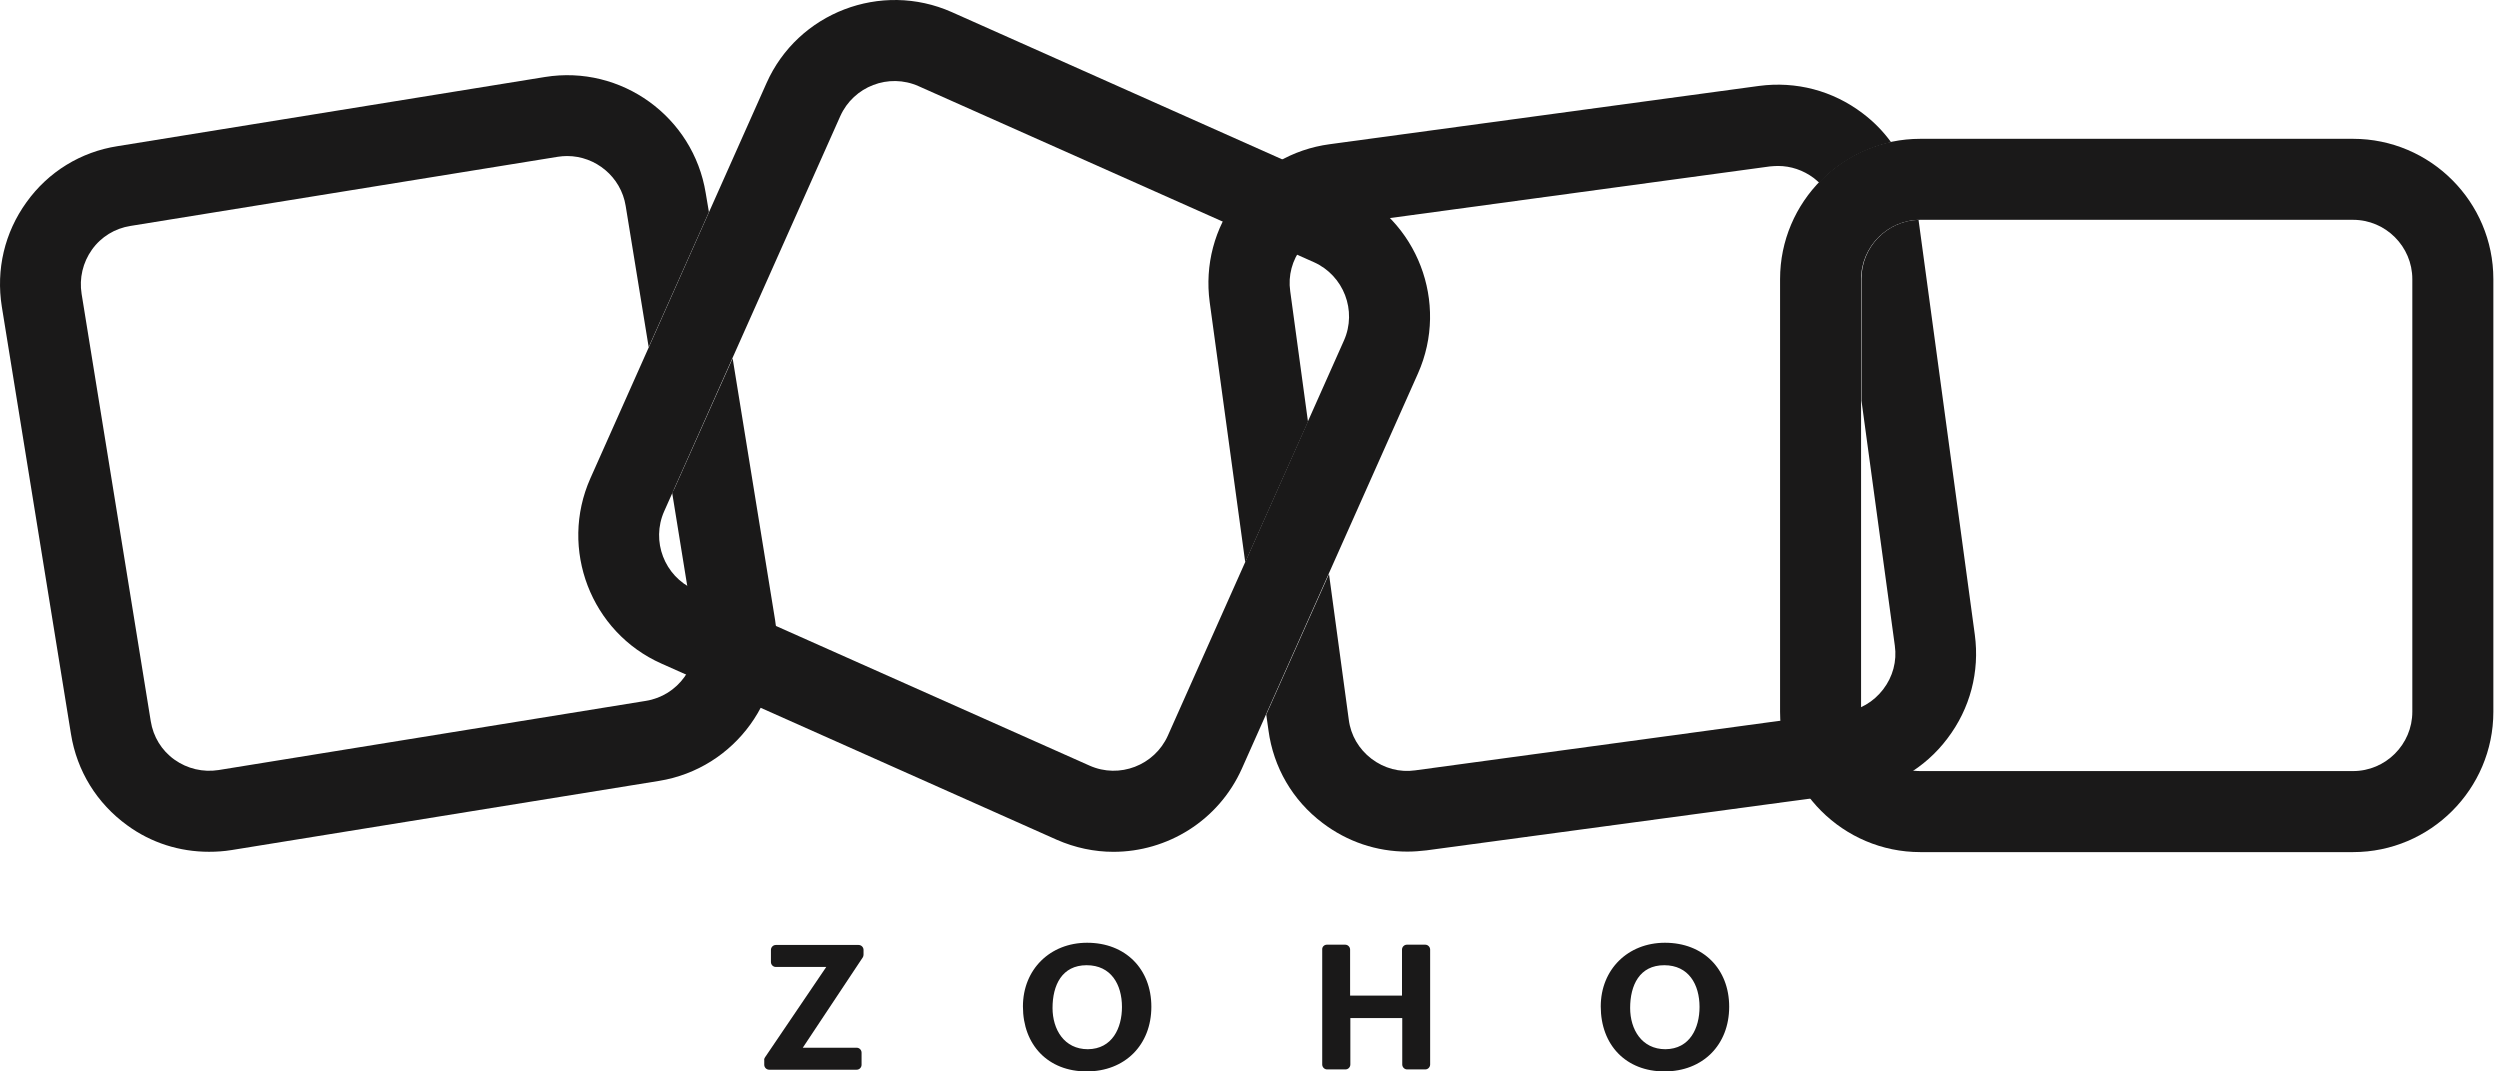
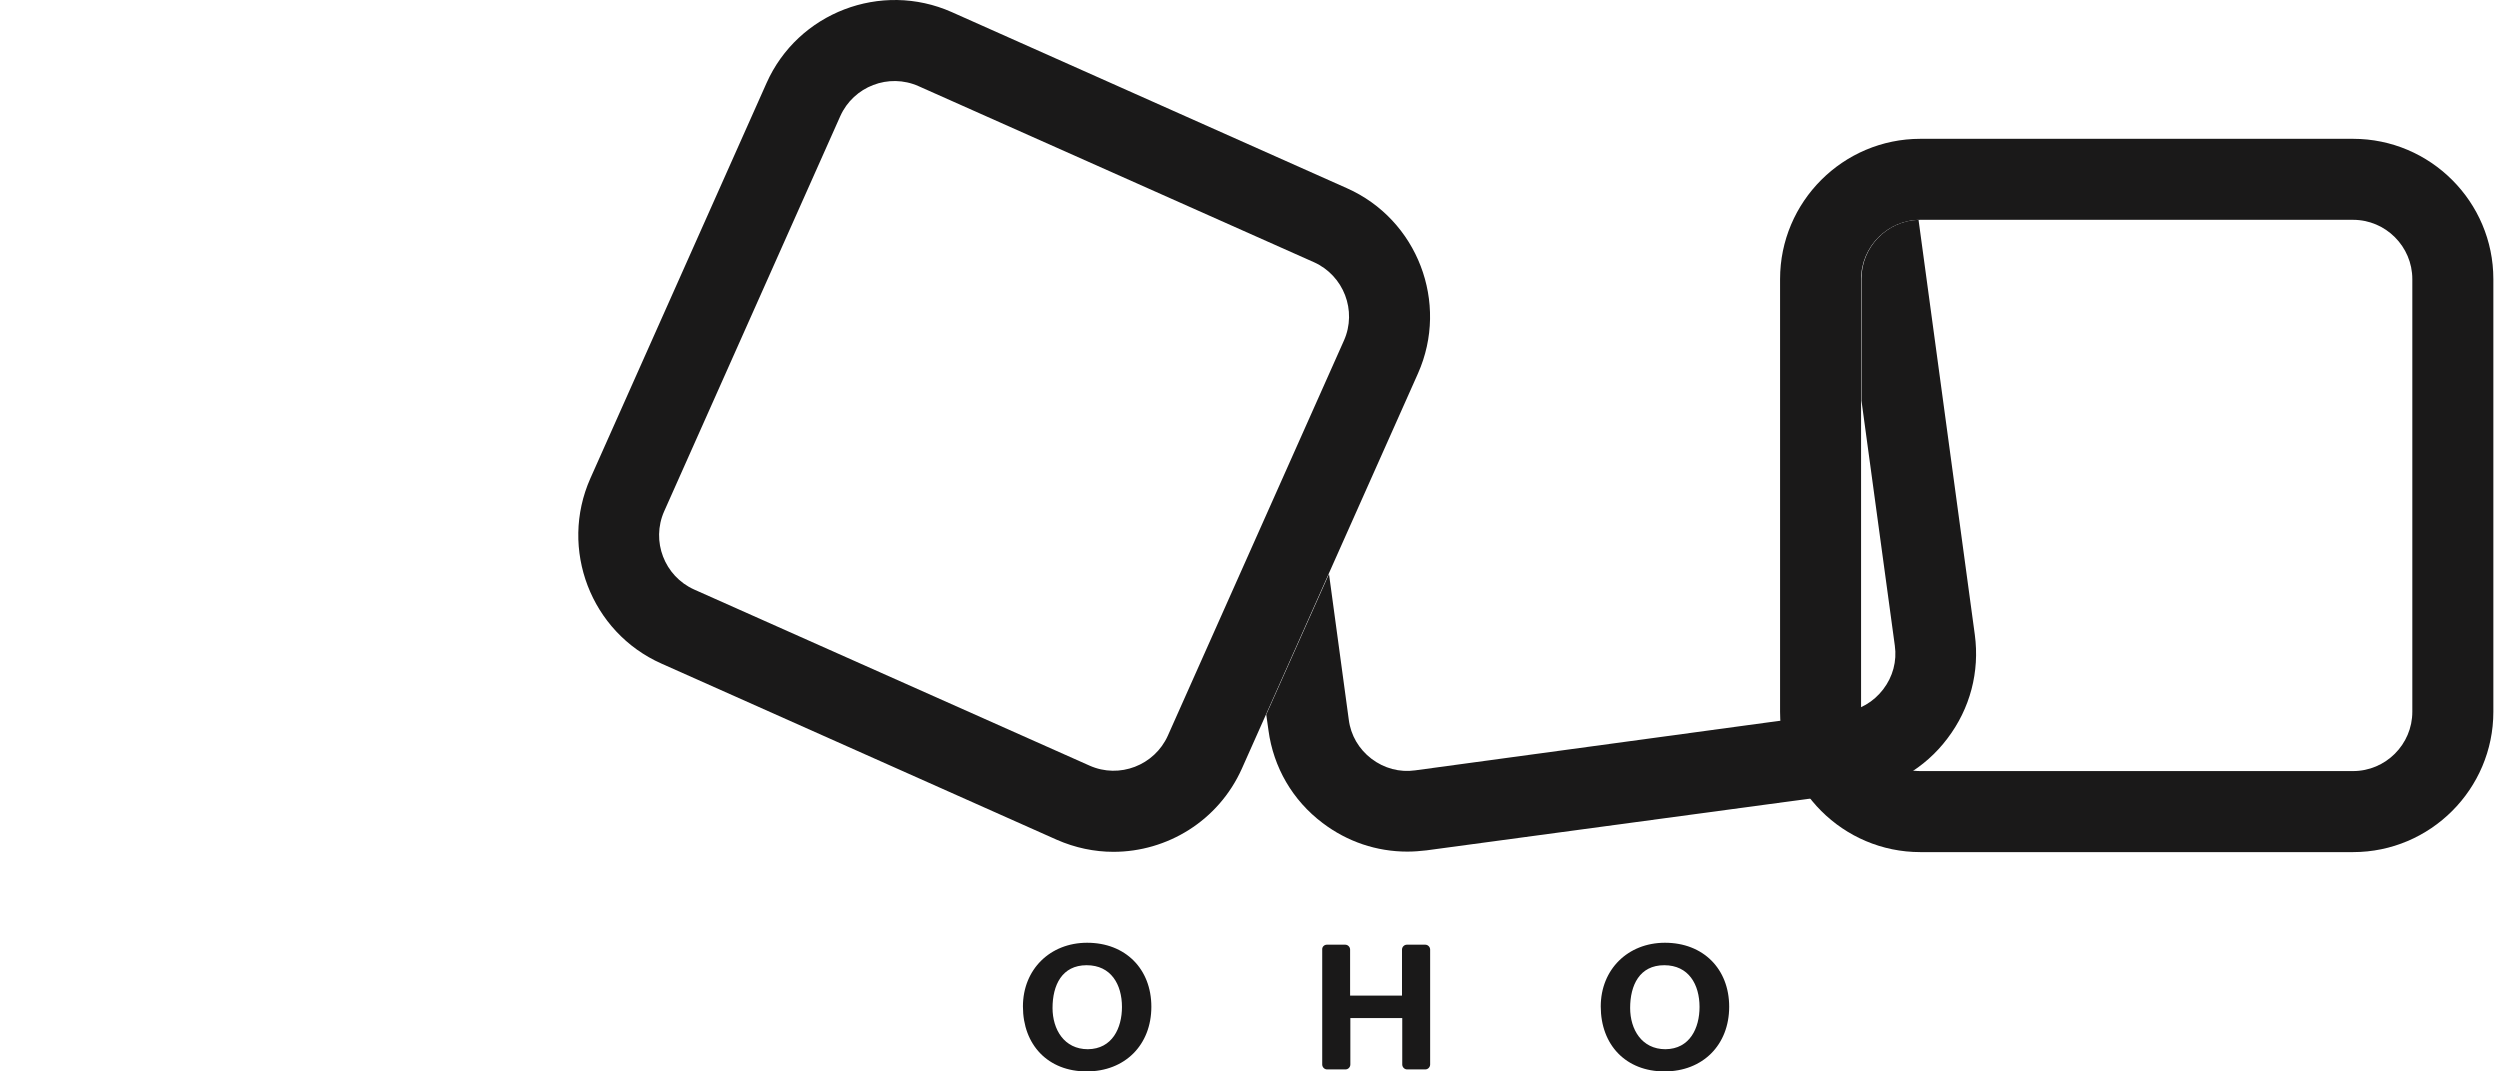
<svg xmlns="http://www.w3.org/2000/svg" width="70" height="30" viewBox="0 0 70 30" fill="none">
  <path d="M31.177 23.851C30.645 23.851 30.105 23.74 29.587 23.512L18.522 18.581C16.544 17.703 15.652 15.372 16.53 13.395L21.461 2.33C22.339 0.352 24.67 -0.54 26.648 0.338L37.712 5.269C39.69 6.147 40.582 8.478 39.704 10.455L34.773 21.52C34.117 22.986 32.678 23.851 31.177 23.851ZM30.507 21.437C31.343 21.811 32.325 21.43 32.699 20.6L37.63 9.536C38.003 8.699 37.623 7.717 36.793 7.343L25.721 2.413C24.884 2.039 23.902 2.42 23.529 3.249L18.598 14.314C18.225 15.151 18.605 16.133 19.435 16.506L30.507 21.437Z" fill="#1A1919" />
  <path d="M65.886 23.859H53.77C51.605 23.859 49.842 22.095 49.842 19.931V7.815C49.842 5.65 51.605 3.887 53.77 3.887H65.886C68.05 3.887 69.814 5.65 69.814 7.815V19.931C69.814 22.095 68.05 23.859 65.886 23.859ZM53.77 6.155C52.857 6.155 52.11 6.902 52.11 7.815V19.931C52.11 20.843 52.857 21.59 53.77 21.59H65.886C66.799 21.59 67.545 20.843 67.545 19.931V7.815C67.545 6.902 66.799 6.155 65.886 6.155H53.77Z" fill="#1A1919" />
-   <path d="M20.514 10.033L18.882 13.684C18.861 13.726 18.84 13.76 18.82 13.795L19.456 17.723C19.601 18.629 18.985 19.479 18.087 19.624L6.123 21.561C5.687 21.63 5.244 21.526 4.885 21.27C4.525 21.014 4.29 20.627 4.221 20.192L2.285 8.228C2.215 7.792 2.319 7.349 2.575 6.99C2.831 6.63 3.218 6.395 3.654 6.326L15.618 4.39C15.707 4.376 15.797 4.369 15.88 4.369C16.676 4.369 17.388 4.95 17.519 5.766L18.163 9.721L19.85 5.939L19.76 5.406C19.414 3.269 17.395 1.81 15.258 2.156L3.294 4.092C2.264 4.251 1.351 4.811 0.742 5.662C0.127 6.513 -0.115 7.55 0.051 8.587L1.987 20.551C2.153 21.588 2.713 22.494 3.564 23.11C4.235 23.601 5.03 23.85 5.853 23.85C6.06 23.85 6.275 23.836 6.489 23.801L18.453 21.865C20.59 21.519 22.049 19.5 21.703 17.363L20.514 10.033Z" fill="#1A1919" />
-   <path d="M34.867 15.746L36.624 11.811L36.126 8.153C36.063 7.717 36.181 7.281 36.451 6.929C36.721 6.576 37.108 6.348 37.55 6.292L49.556 4.66C49.632 4.654 49.708 4.647 49.784 4.647C50.143 4.647 50.489 4.764 50.786 4.985C50.842 5.027 50.89 5.075 50.939 5.117C51.471 4.557 52.17 4.156 52.951 3.983C52.73 3.678 52.467 3.409 52.156 3.174C51.319 2.537 50.289 2.268 49.251 2.406L37.232 4.038C36.195 4.176 35.268 4.716 34.639 5.553C34.003 6.389 33.733 7.42 33.871 8.457L34.867 15.746Z" fill="#1A1919" />
  <path d="M55.295 17.773L53.719 6.155C52.834 6.183 52.121 6.916 52.121 7.808V11.217L53.055 18.077C53.117 18.513 53 18.949 52.73 19.301C52.46 19.654 52.073 19.882 51.63 19.938L39.625 21.57C39.189 21.632 38.754 21.514 38.401 21.245C38.048 20.975 37.82 20.588 37.765 20.145L37.212 16.072L35.455 20.007L35.517 20.449C35.656 21.487 36.195 22.413 37.032 23.043C37.723 23.568 38.546 23.845 39.404 23.845C39.584 23.845 39.763 23.831 39.943 23.81L51.935 22.192C52.972 22.054 53.899 21.514 54.528 20.677C55.164 19.841 55.434 18.81 55.295 17.773Z" fill="#1A1919" />
-   <path d="M21.42 29.606L23.135 27.075H21.724C21.648 27.075 21.586 27.013 21.586 26.937V26.598C21.586 26.522 21.648 26.459 21.724 26.459H24.041C24.117 26.459 24.179 26.522 24.179 26.598V26.729C24.179 26.757 24.172 26.785 24.159 26.805L22.478 29.336H23.986C24.062 29.336 24.124 29.398 24.124 29.475V29.814C24.124 29.89 24.062 29.952 23.986 29.952H21.538C21.462 29.952 21.399 29.89 21.399 29.814V29.689C21.392 29.654 21.406 29.627 21.42 29.606Z" fill="#1A1919" />
  <path d="M28.642 28.181C28.642 27.144 29.402 26.397 30.44 26.397C31.512 26.397 32.238 27.13 32.238 28.188C32.238 29.26 31.498 30 30.426 30C29.347 30 28.642 29.26 28.642 28.181ZM31.415 28.195C31.415 27.566 31.11 27.026 30.426 27.026C29.734 27.026 29.471 27.586 29.471 28.223C29.471 28.824 29.797 29.378 30.46 29.378C31.145 29.371 31.415 28.783 31.415 28.195Z" fill="#1A1919" />
  <path d="M37.153 26.451H37.665C37.741 26.451 37.803 26.514 37.803 26.59V27.876H39.256V26.59C39.256 26.514 39.318 26.451 39.394 26.451H39.906C39.982 26.451 40.044 26.514 40.044 26.59V29.805C40.044 29.881 39.982 29.944 39.906 29.944H39.401C39.325 29.944 39.263 29.881 39.263 29.805V28.505H37.81V29.805C37.81 29.881 37.748 29.944 37.672 29.944H37.16C37.084 29.944 37.022 29.881 37.022 29.805V26.59C37.015 26.514 37.077 26.451 37.153 26.451Z" fill="#1A1919" />
  <path d="M44.821 28.181C44.821 27.144 45.582 26.397 46.619 26.397C47.691 26.397 48.417 27.13 48.417 28.188C48.417 29.26 47.677 30 46.605 30C45.527 30 44.821 29.26 44.821 28.181ZM47.587 28.195C47.587 27.566 47.283 27.026 46.599 27.026C45.907 27.026 45.644 27.586 45.644 28.223C45.644 28.824 45.969 29.378 46.633 29.378C47.318 29.371 47.587 28.783 47.587 28.195Z" fill="#1A1919" />
</svg>